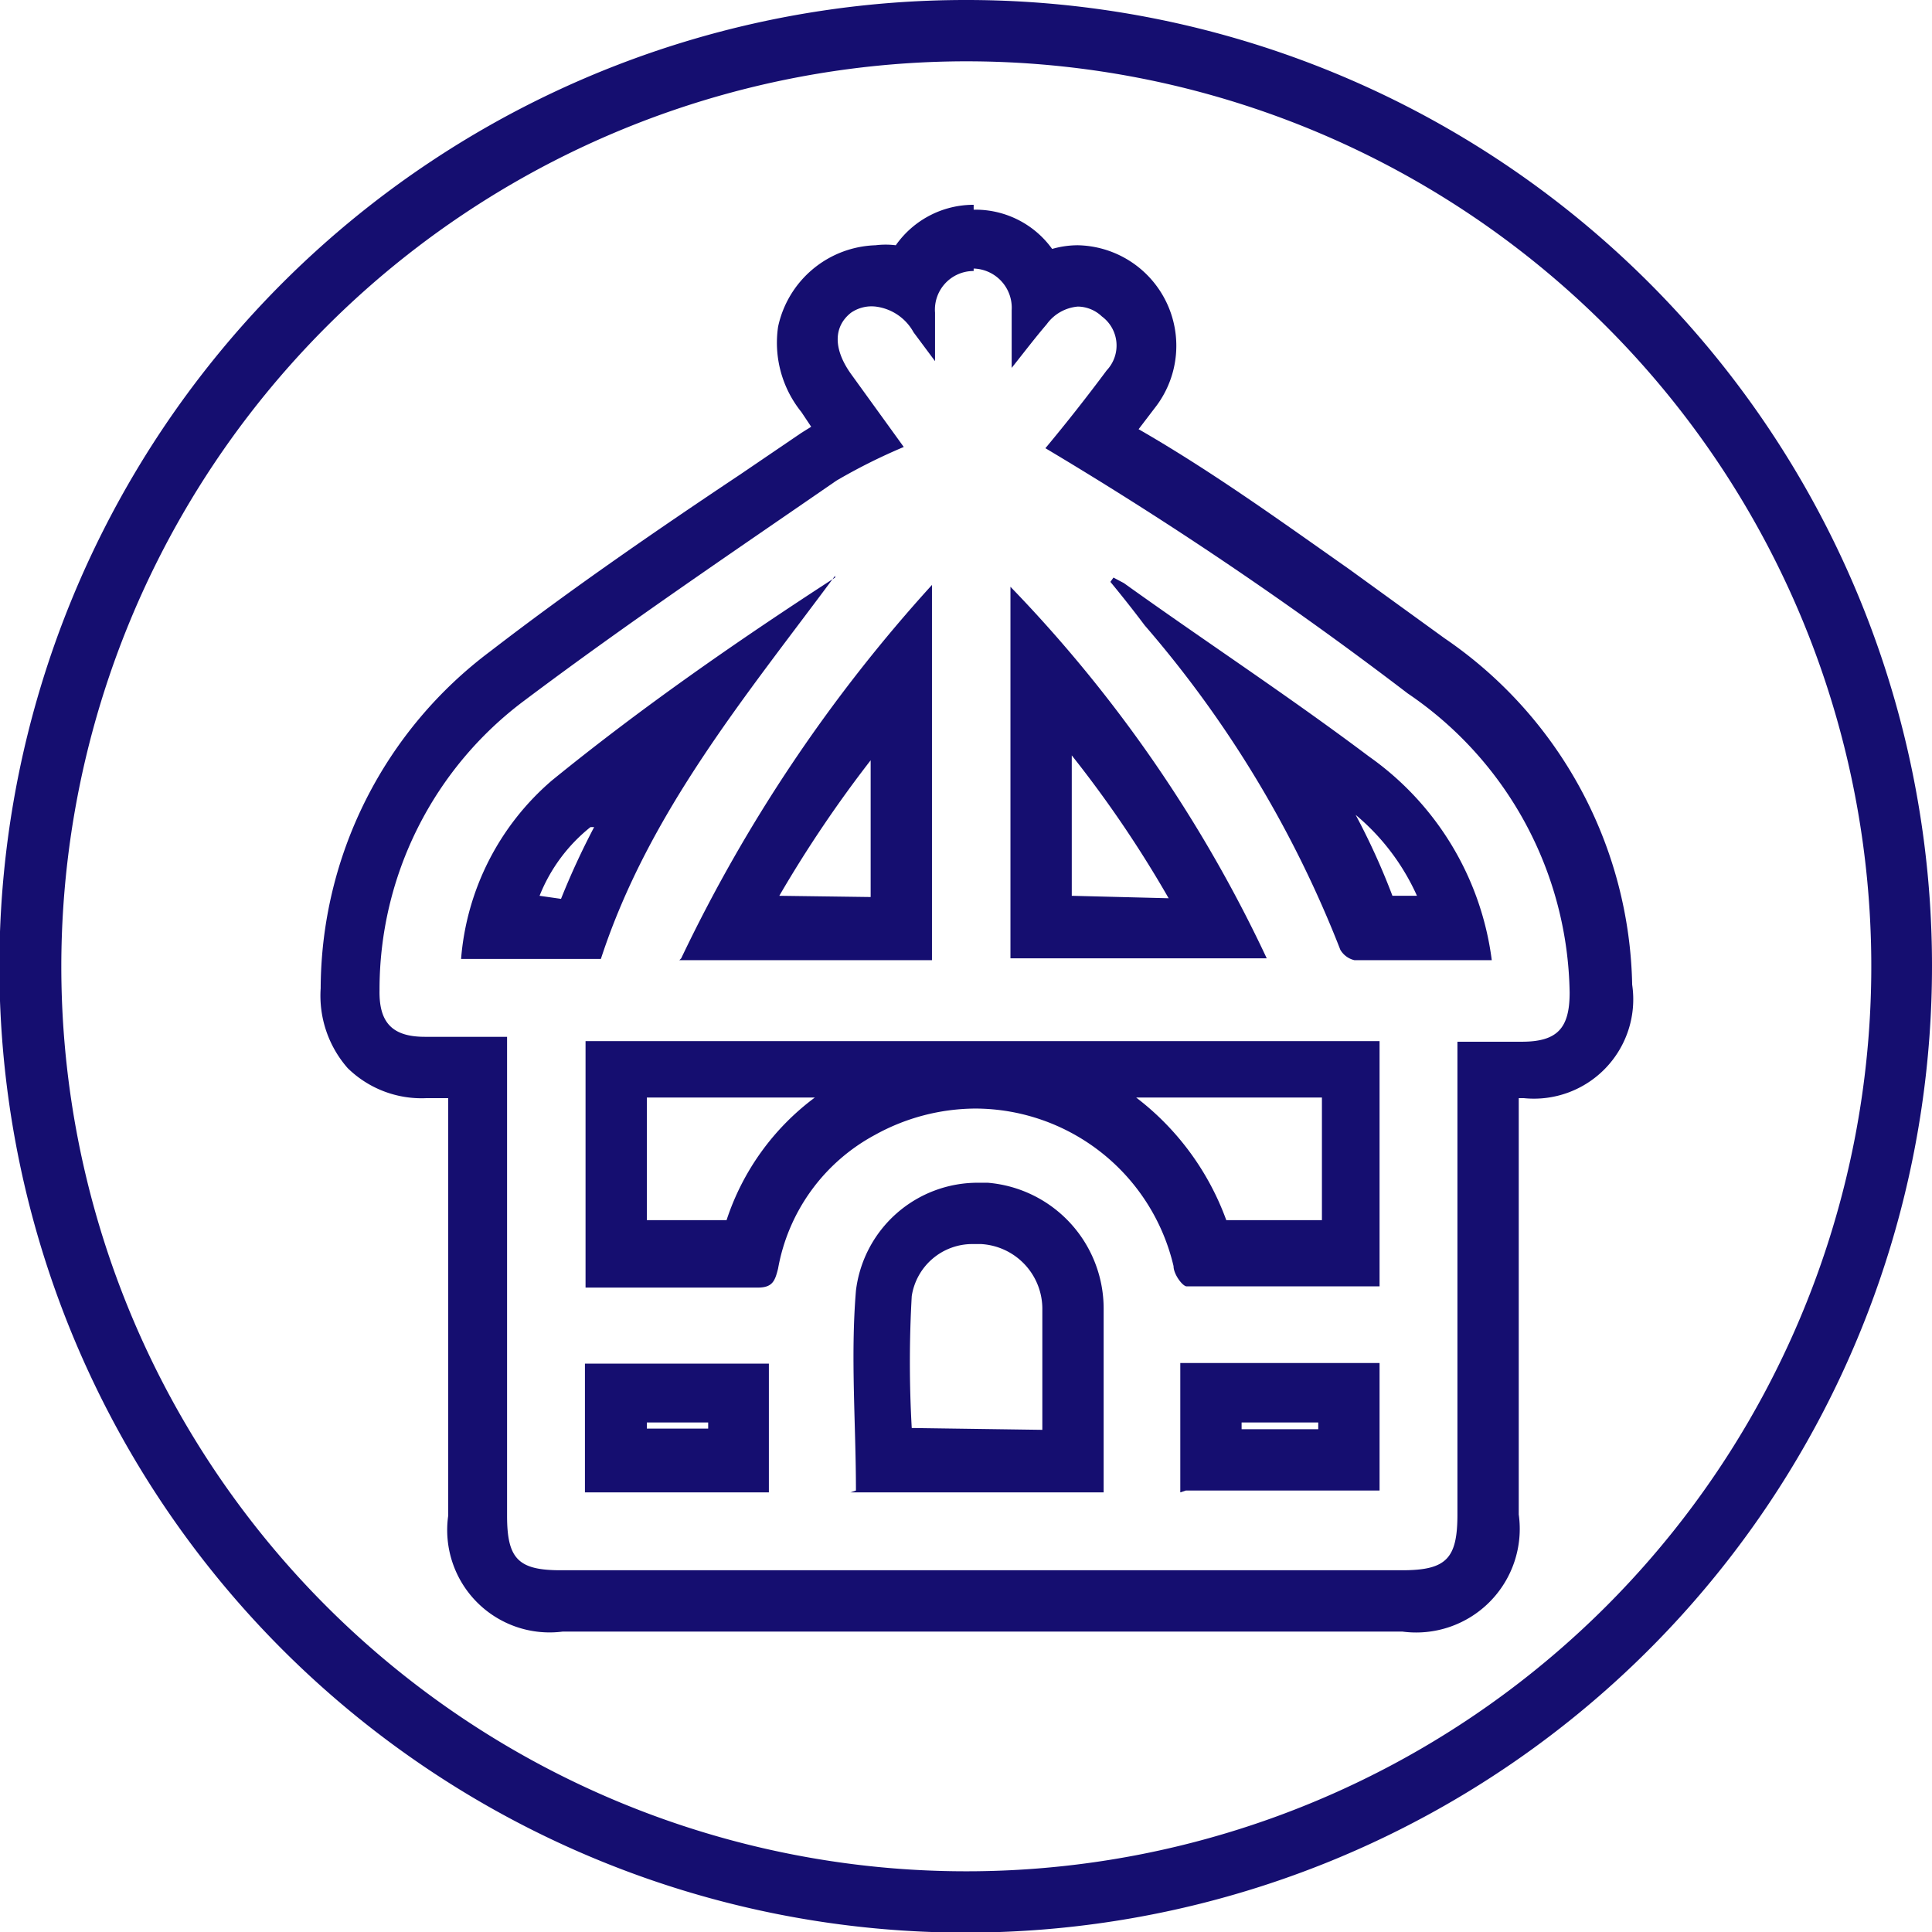
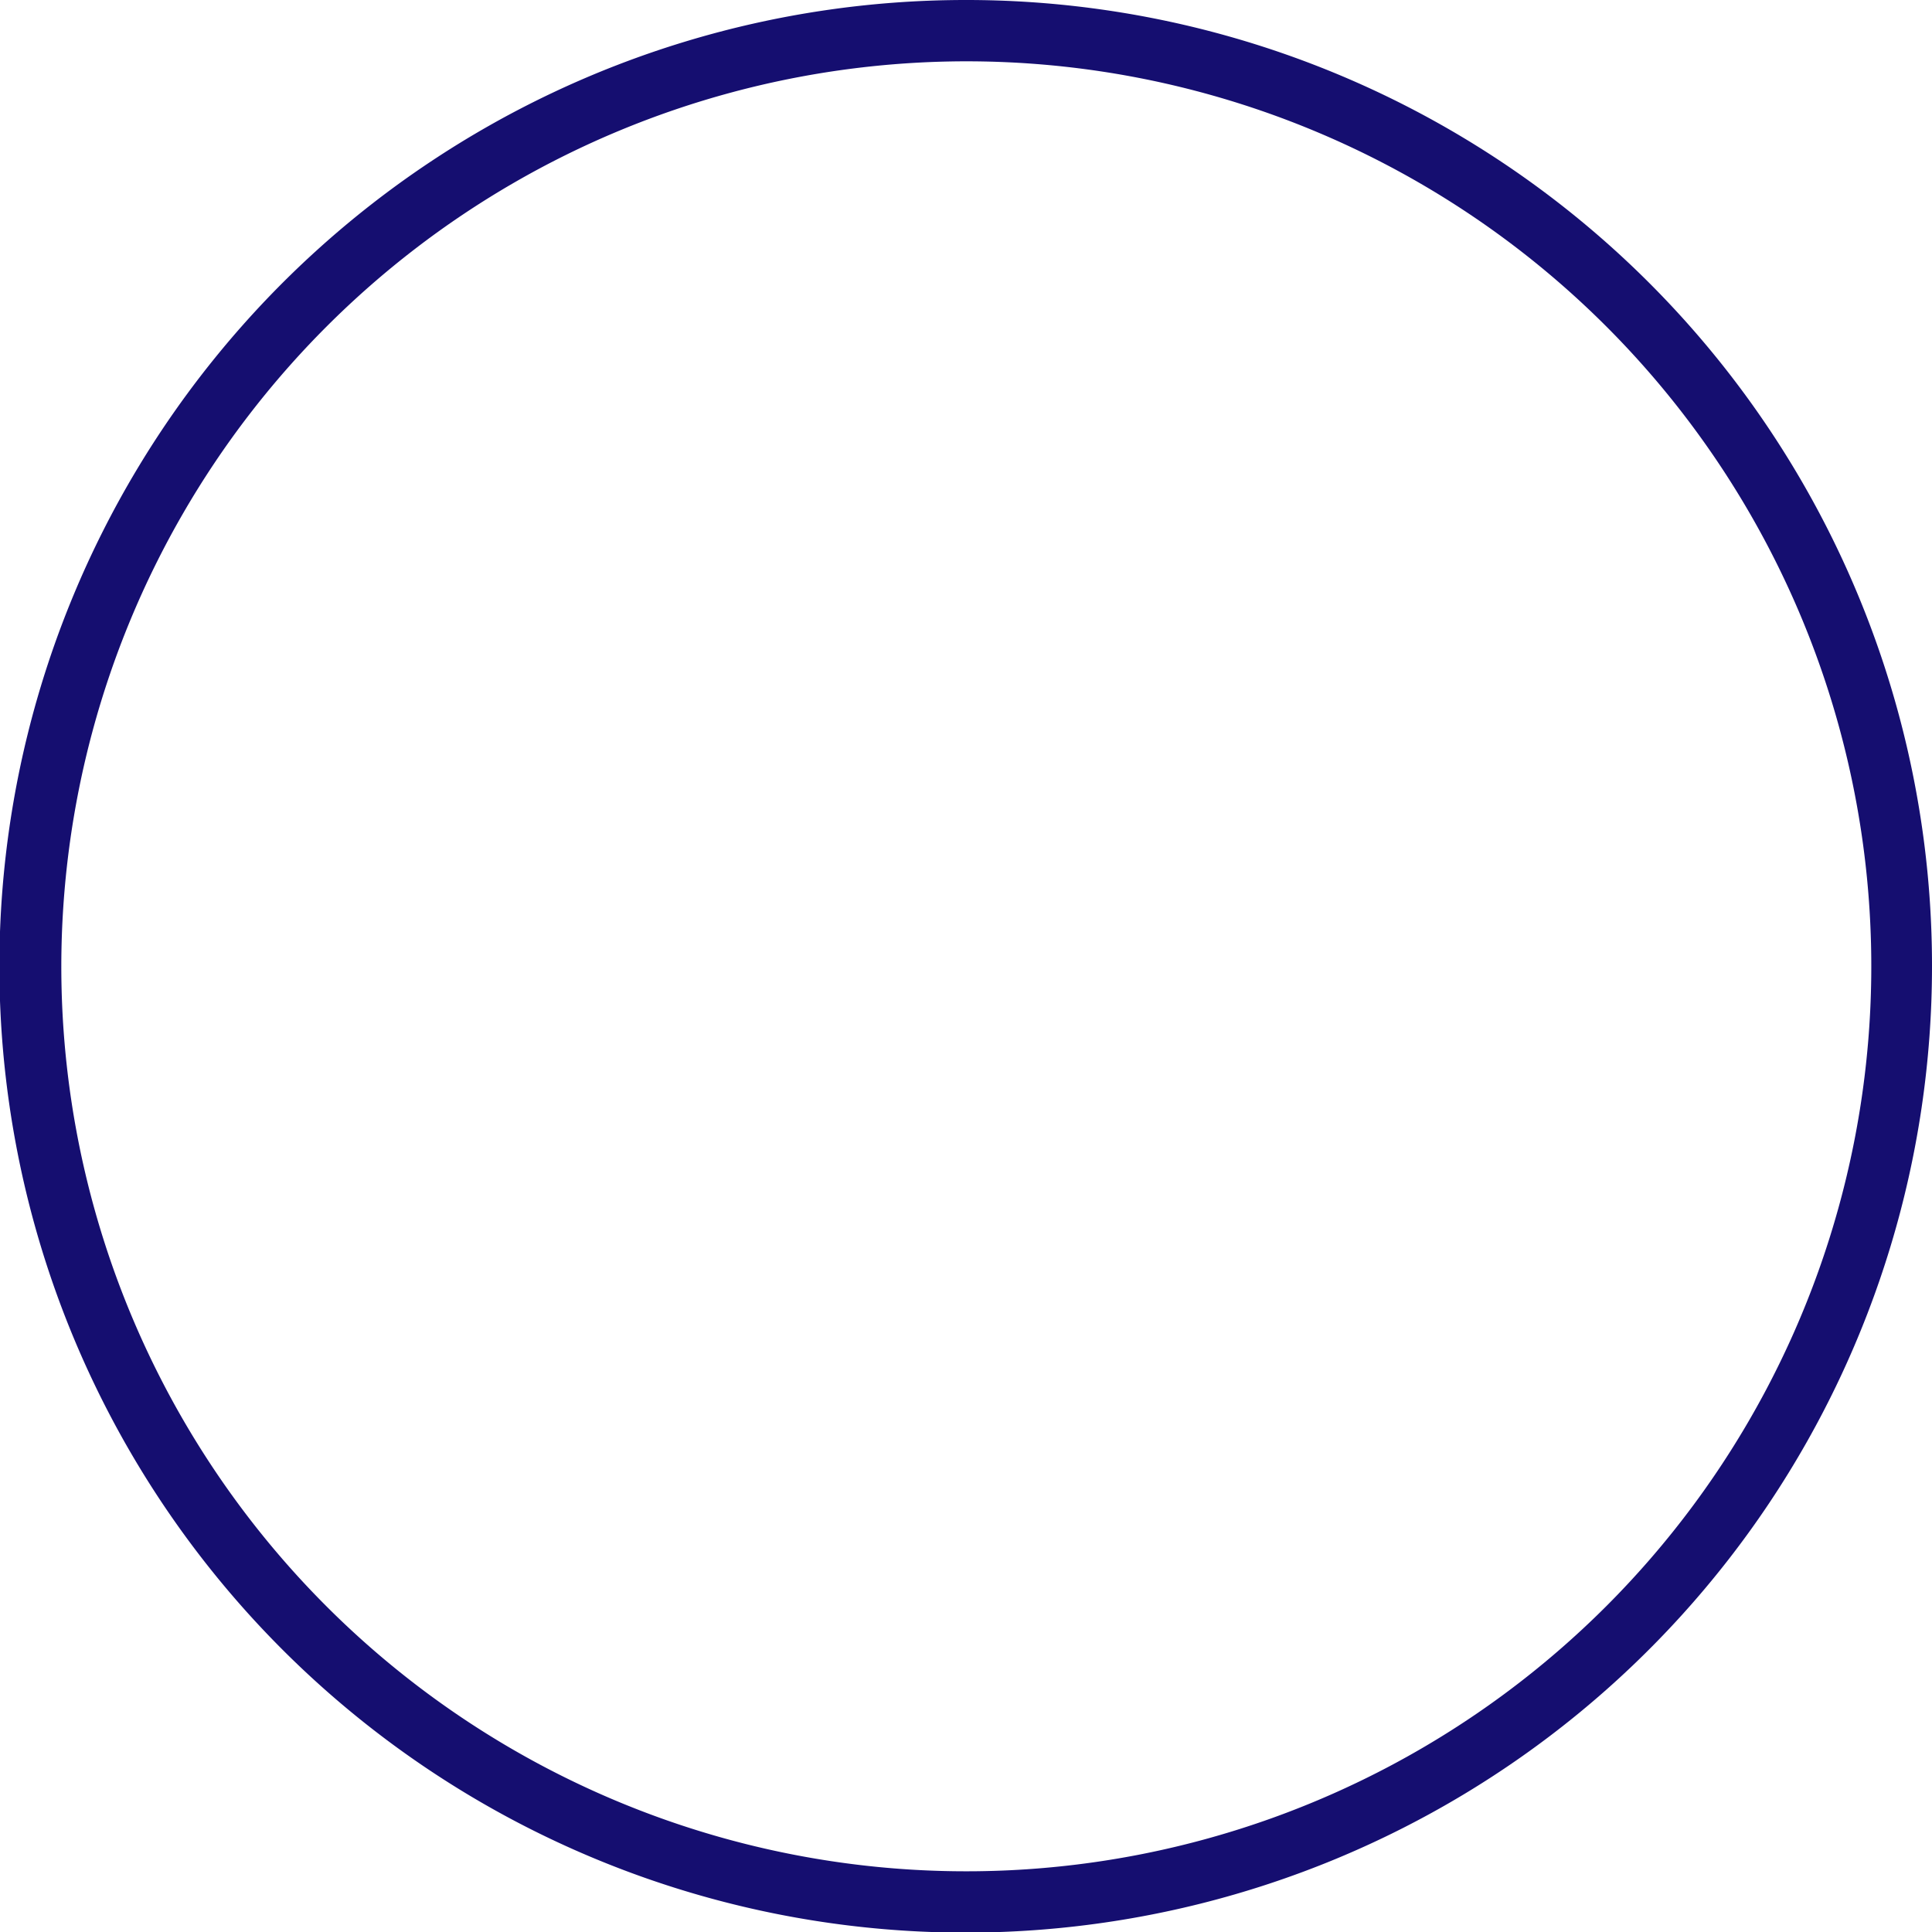
<svg xmlns="http://www.w3.org/2000/svg" viewBox="0 0 31.51 31.51">
  <defs>
    <style>.cls-1{fill:#150e70;}</style>
  </defs>
  <g id="Слой_2" data-name="Слой 2">
    <g id="Слой_1-2" data-name="Слой 1">
      <path class="cls-1" d="M15.75,1A14.76,14.76,0,1,1,1,15.75,14.77,14.77,0,0,1,15.75,1m0-1A15.76,15.76,0,1,0,31.51,15.75,15.75,15.75,0,0,0,15.75,0Z" />
-       <path class="cls-1" d="M15.88,4.38a.64.64,0,0,1,.62.68V6c.23-.29.39-.5.57-.71A.7.7,0,0,1,17.58,5a.58.58,0,0,1,.39.16.59.59,0,0,1,.08.88c-.32.43-.65.85-1,1.27a62.11,62.11,0,0,1,5.91,4,6,6,0,0,1,2.64,4.88c0,.58-.2.8-.78.8H23.77V24.7c0,.72-.18.91-.9.91H9.14c-.69,0-.87-.19-.87-.89V16.91H6.93c-.53,0-.75-.23-.74-.76a5.88,5.88,0,0,1,2.37-4.73c1.65-1.24,3.37-2.4,5.08-3.58a9.4,9.4,0,0,1,1.1-.55L13.88,6.1c-.3-.42-.28-.78,0-1A.59.59,0,0,1,14.28,5a.82.82,0,0,1,.62.42l.35.47c0-.34,0-.57,0-.79a.63.63,0,0,1,.63-.68h0m-2.26,5C12,10.47,10.45,11.55,9,12.73a4.28,4.28,0,0,0-1.48,2.91H9.8c.78-2.39,2.36-4.28,3.82-6.25m9.71,6.27h1a4.81,4.81,0,0,0-2-3.32c-1.33-1-2.69-1.89-4-2.83l-.17-.09-.05.07c.19.23.38.47.56.71a18.18,18.18,0,0,1,3.19,5.29.36.36,0,0,0,.23.17h1.21m-12.22,0H15.2V9.54a25.11,25.11,0,0,0-4.09,6.09m5.37,0h4.18a22.37,22.37,0,0,0-4.18-6.06v6.06M9.55,21h2.81c.24,0,.28-.11.33-.31a3.09,3.09,0,0,1,1.58-2.18,3.41,3.41,0,0,1,1.64-.43,3.33,3.33,0,0,1,3.23,2.57c0,.13.14.32.21.33H22.5v-4H9.55v4m4.32,3.36H18c0-1,0-2,0-3a2.06,2.06,0,0,0-1.89-2.05h-.15a2,2,0,0,0-2,1.76c-.09,1.08,0,2.17,0,3.26m5.38,0H22.5V22.23H19.25v2.11m-9.71,0h3v-2.1h-3v2.1m6.34-21h0A1.55,1.55,0,0,0,14.61,4a1.35,1.35,0,0,0-.33,0,1.68,1.68,0,0,0-1.59,1.33,1.8,1.8,0,0,0,.38,1.39l.16.24-.16.1-1,.68C10.72,8.64,9.31,9.61,8,10.62a6.9,6.9,0,0,0-2.77,5.5,1.79,1.79,0,0,0,.44,1.3,1.72,1.72,0,0,0,1.29.49h.35v6.81a1.67,1.67,0,0,0,1.87,1.89H22.87a1.69,1.69,0,0,0,1.9-1.91V17.91h.08a1.62,1.62,0,0,0,1.77-1.85,7,7,0,0,0-3.06-5.65L22,9.28C20.89,8.5,19.77,7.69,18.57,7l.29-.38A1.64,1.64,0,0,0,17.58,4a1.52,1.52,0,0,0-.42.06,1.54,1.54,0,0,0-1.28-.64Zm1.6,11.27V12.32a18.73,18.73,0,0,1,1.58,2.33Zm-4.77,0A20.13,20.13,0,0,1,14.2,12.4v2.23Zm10,0a11.3,11.3,0,0,0-.6-1.32,3.68,3.68,0,0,1,1,1.32Zm-13.91,0a2.72,2.72,0,0,1,.83-1.12l.06,0a12.39,12.39,0,0,0-.54,1.17Zm9.76,3.29h3v2H20a4.41,4.41,0,0,0-1.47-2Zm-8,0h2.73a4.07,4.07,0,0,0-1.44,2H10.55v-2Zm4.31,5.39v0a19.07,19.07,0,0,1,0-2.15,1,1,0,0,1,1-.85H16A1.06,1.06,0,0,1,17,21.37c0,.65,0,1.29,0,1.95Zm5.39-.09H21.5v.11H20.25v-.11Zm-9.71,0h1v.1h-1v-.1Z" />
    </g>
  </g>
</svg>